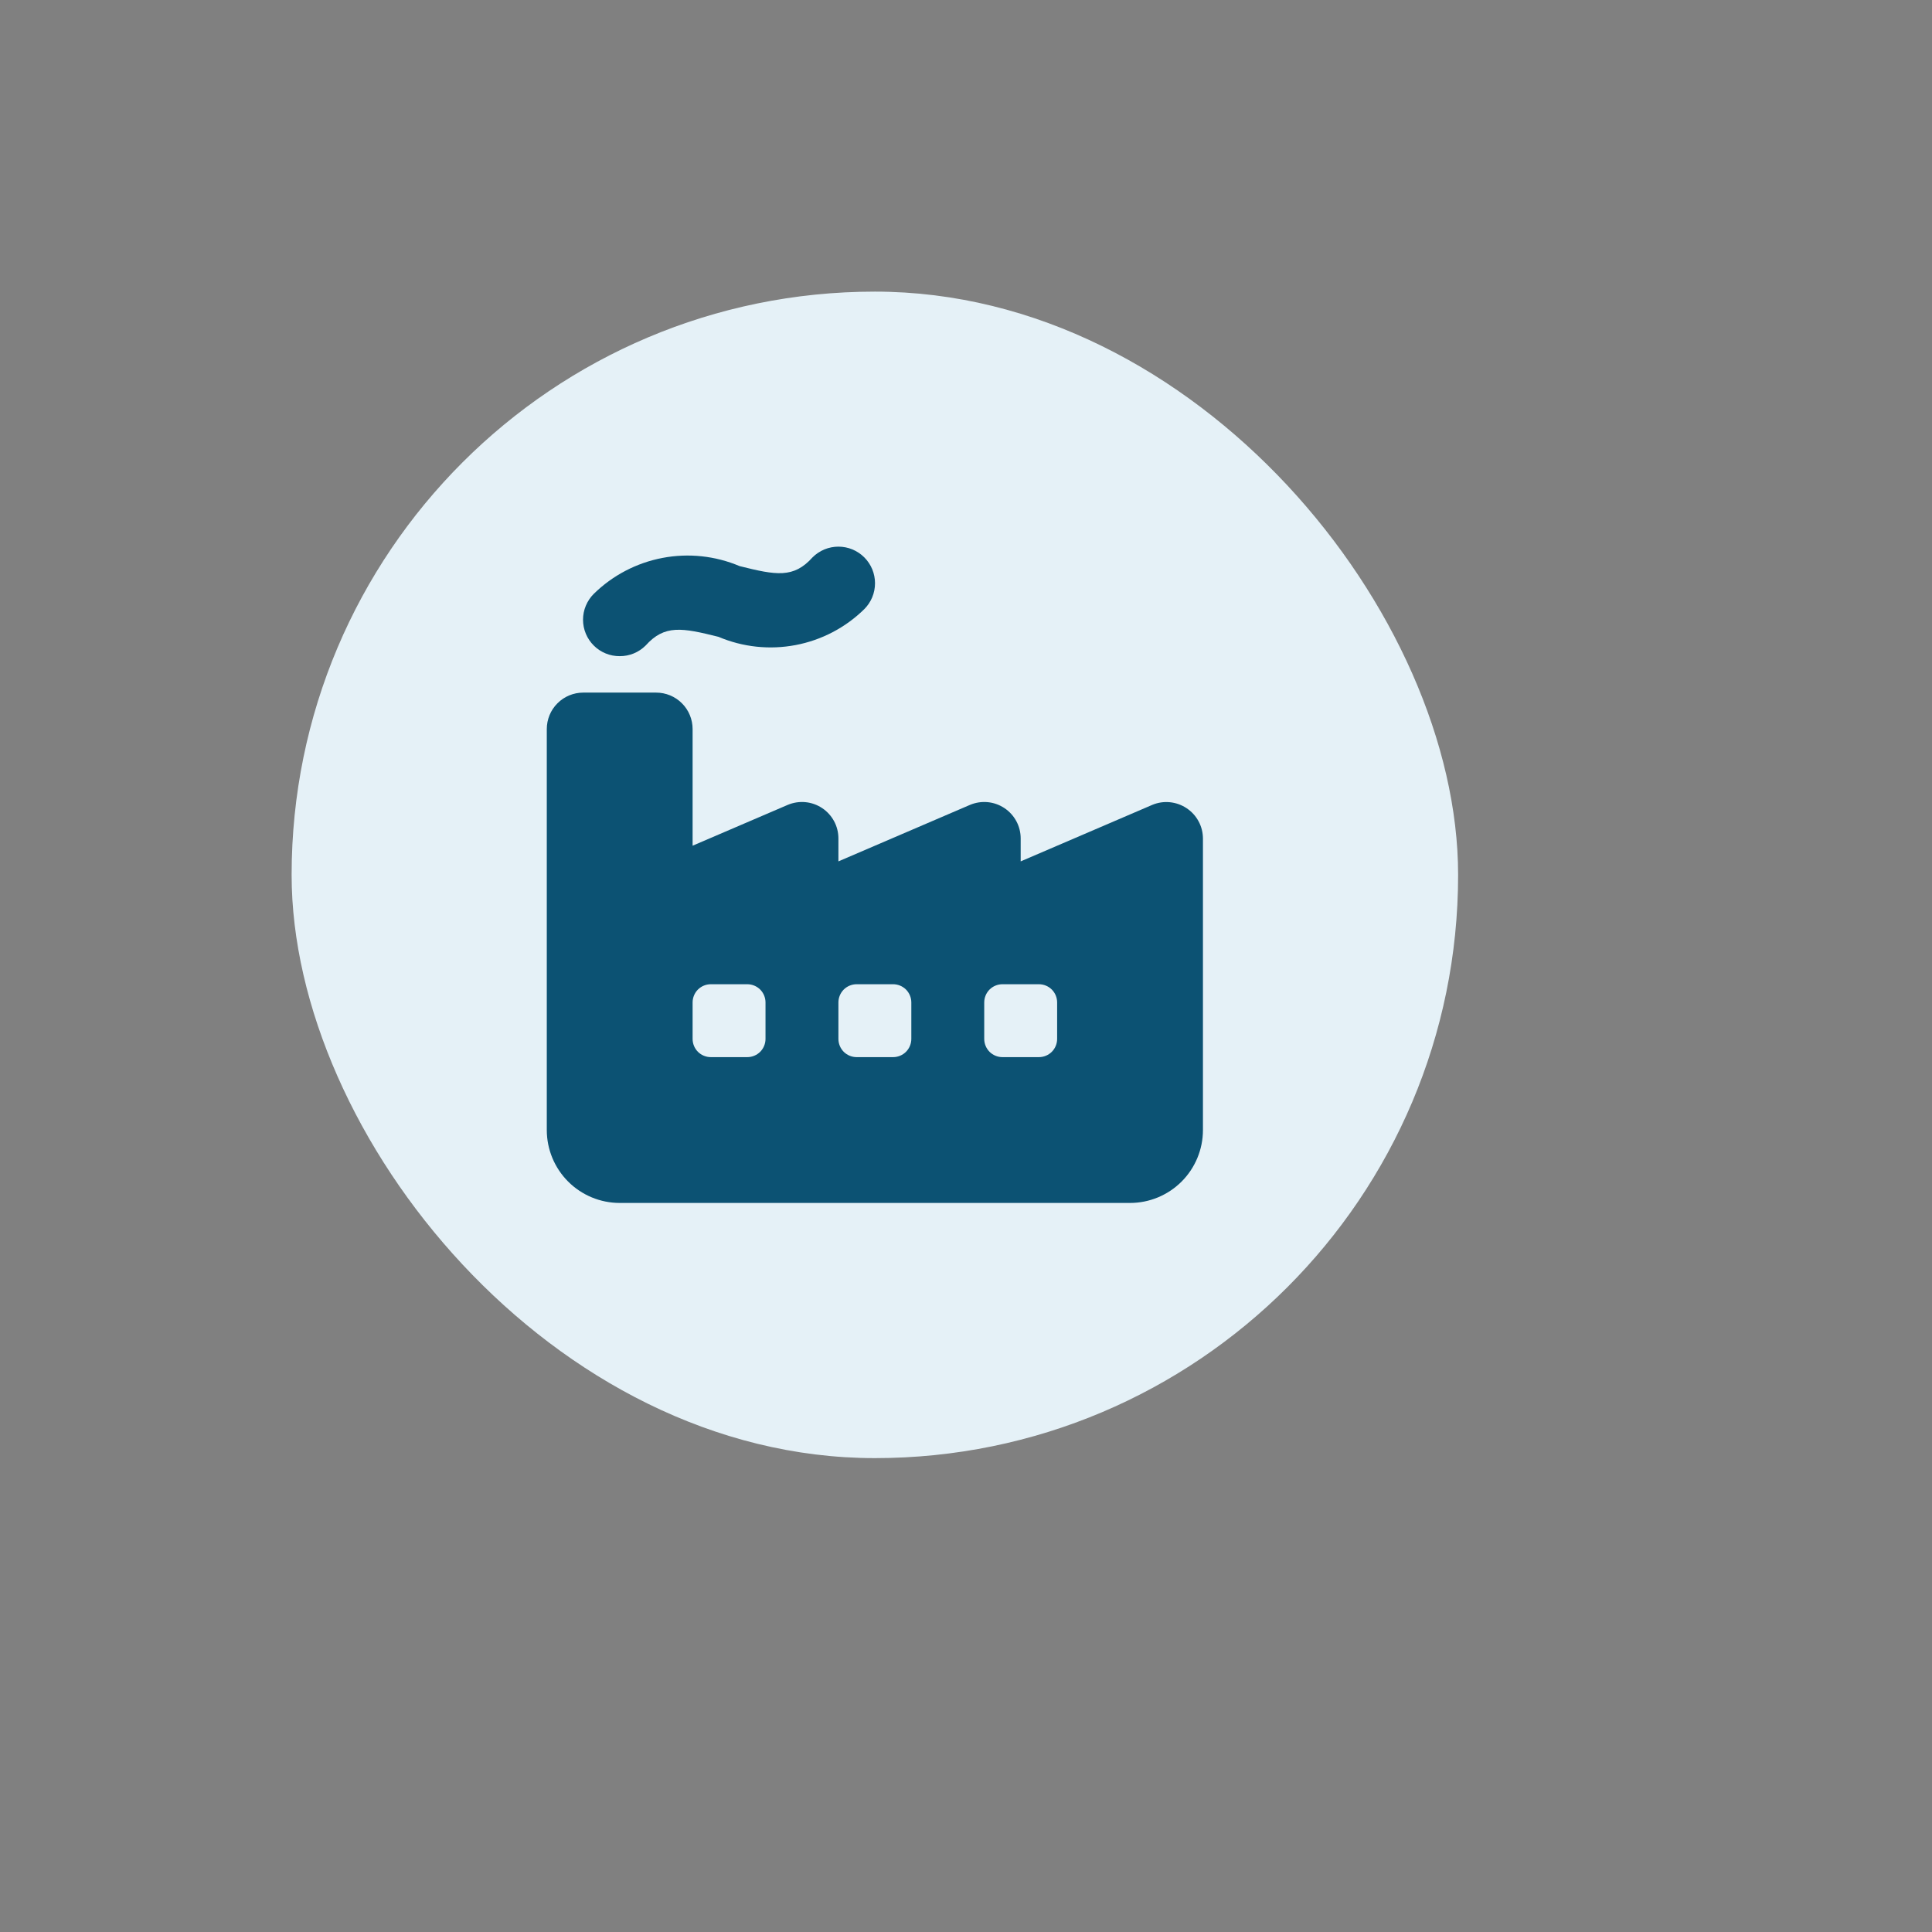
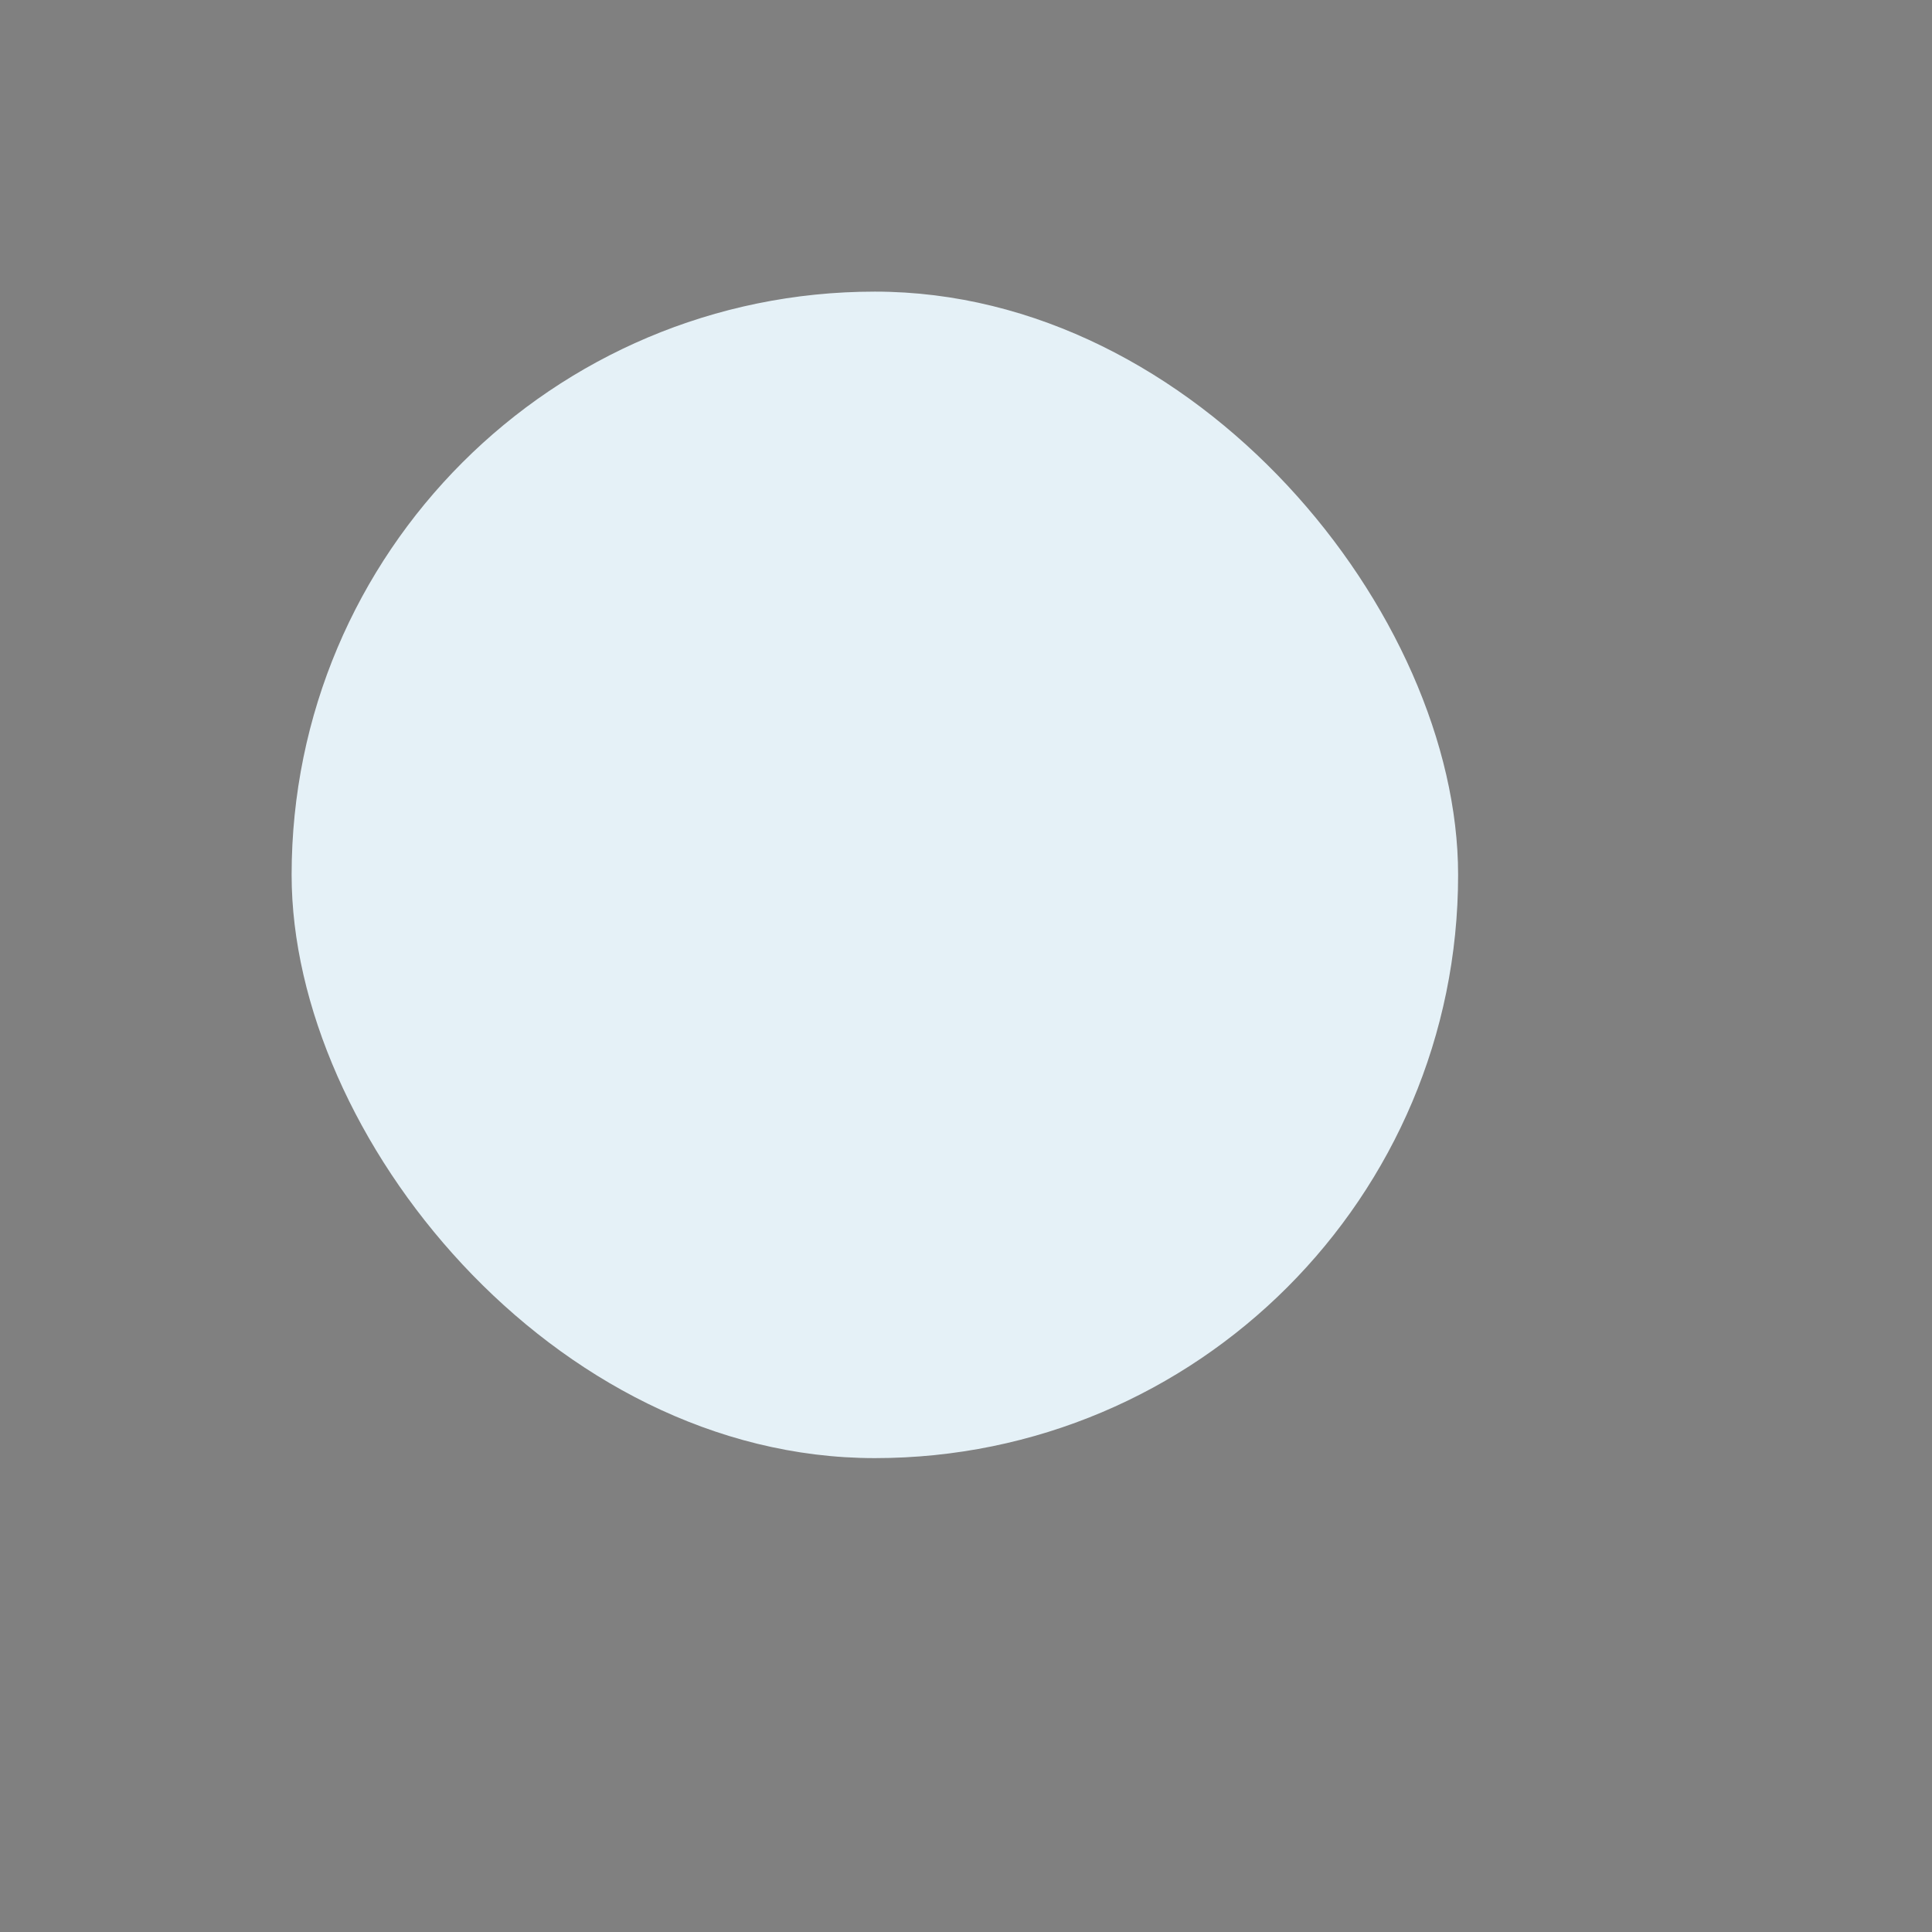
<svg xmlns="http://www.w3.org/2000/svg" width="53" height="53" viewBox="0 0 53 53" fill="none">
  <rect x="0" y="0" width="53" height="53" fill="#808080" stroke="none" />
  <rect x="8" y="8" width="32" height="32" rx="16" fill="#E5F1F7" />
-   <path d="M17 18C16.868 18.001 16.738 17.976 16.616 17.926C16.494 17.876 16.383 17.803 16.29 17.71C16.196 17.617 16.122 17.507 16.071 17.385C16.02 17.263 15.994 17.132 15.994 17C15.994 16.868 16.02 16.738 16.071 16.616C16.122 16.494 16.196 16.383 16.29 16.29C16.807 15.783 17.463 15.44 18.175 15.305C18.887 15.169 19.623 15.248 20.29 15.53C21.29 15.78 21.77 15.87 22.29 15.29C22.383 15.197 22.494 15.123 22.616 15.072C22.738 15.022 22.868 14.996 23 14.996C23.132 14.996 23.262 15.022 23.384 15.072C23.506 15.123 23.617 15.197 23.71 15.29C23.803 15.383 23.877 15.494 23.928 15.616C23.978 15.738 24.004 15.868 24.004 16C24.004 16.132 23.978 16.263 23.928 16.384C23.877 16.506 23.803 16.617 23.71 16.71C23.193 17.218 22.537 17.561 21.825 17.696C21.113 17.831 20.377 17.753 19.71 17.47C18.71 17.22 18.23 17.13 17.71 17.71C17.616 17.803 17.506 17.876 17.384 17.926C17.262 17.976 17.131 18.001 17 18Z" fill="#0C5273" />
-   <path d="M32.55 22.17C32.413 22.079 32.255 22.023 32.091 22.007C31.927 21.991 31.762 22.016 31.61 22.08L28 23.63V23C28 22.835 27.959 22.672 27.881 22.527C27.802 22.382 27.69 22.258 27.552 22.167C27.414 22.076 27.256 22.02 27.092 22.005C26.927 21.99 26.762 22.016 26.61 22.08L23 23.63V23C23 22.835 22.959 22.672 22.881 22.527C22.802 22.382 22.69 22.258 22.552 22.167C22.414 22.076 22.256 22.02 22.092 22.005C21.927 21.99 21.762 22.016 21.61 22.08L19 23.2V20C19 19.735 18.895 19.48 18.707 19.293C18.52 19.105 18.265 19 18 19H16C15.735 19 15.48 19.105 15.293 19.293C15.105 19.48 15 19.735 15 20V31C15 31.53 15.211 32.039 15.586 32.414C15.961 32.789 16.47 33 17 33H31C31.53 33 32.039 32.789 32.414 32.414C32.789 32.039 33 31.53 33 31V23C32.999 22.835 32.958 22.673 32.879 22.529C32.801 22.384 32.688 22.261 32.55 22.17V22.17ZM21 28.5C21 28.633 20.947 28.76 20.854 28.854C20.76 28.947 20.633 29 20.5 29H19.5C19.367 29 19.24 28.947 19.146 28.854C19.053 28.76 19 28.633 19 28.5V27.5C19 27.367 19.053 27.24 19.146 27.146C19.24 27.053 19.367 27 19.5 27H20.5C20.633 27 20.76 27.053 20.854 27.146C20.947 27.24 21 27.367 21 27.5V28.5ZM25 28.5C25 28.633 24.947 28.76 24.854 28.854C24.76 28.947 24.633 29 24.5 29H23.5C23.367 29 23.24 28.947 23.146 28.854C23.053 28.76 23 28.633 23 28.5V27.5C23 27.367 23.053 27.24 23.146 27.146C23.24 27.053 23.367 27 23.5 27H24.5C24.633 27 24.76 27.053 24.854 27.146C24.947 27.24 25 27.367 25 27.5V28.5ZM29 28.5C29 28.633 28.947 28.76 28.854 28.854C28.76 28.947 28.633 29 28.5 29H27.5C27.367 29 27.24 28.947 27.146 28.854C27.053 28.76 27 28.633 27 28.5V27.5C27 27.367 27.053 27.24 27.146 27.146C27.24 27.053 27.367 27 27.5 27H28.5C28.633 27 28.76 27.053 28.854 27.146C28.947 27.24 29 27.367 29 27.5V28.5Z" fill="#0C5273" />
</svg>